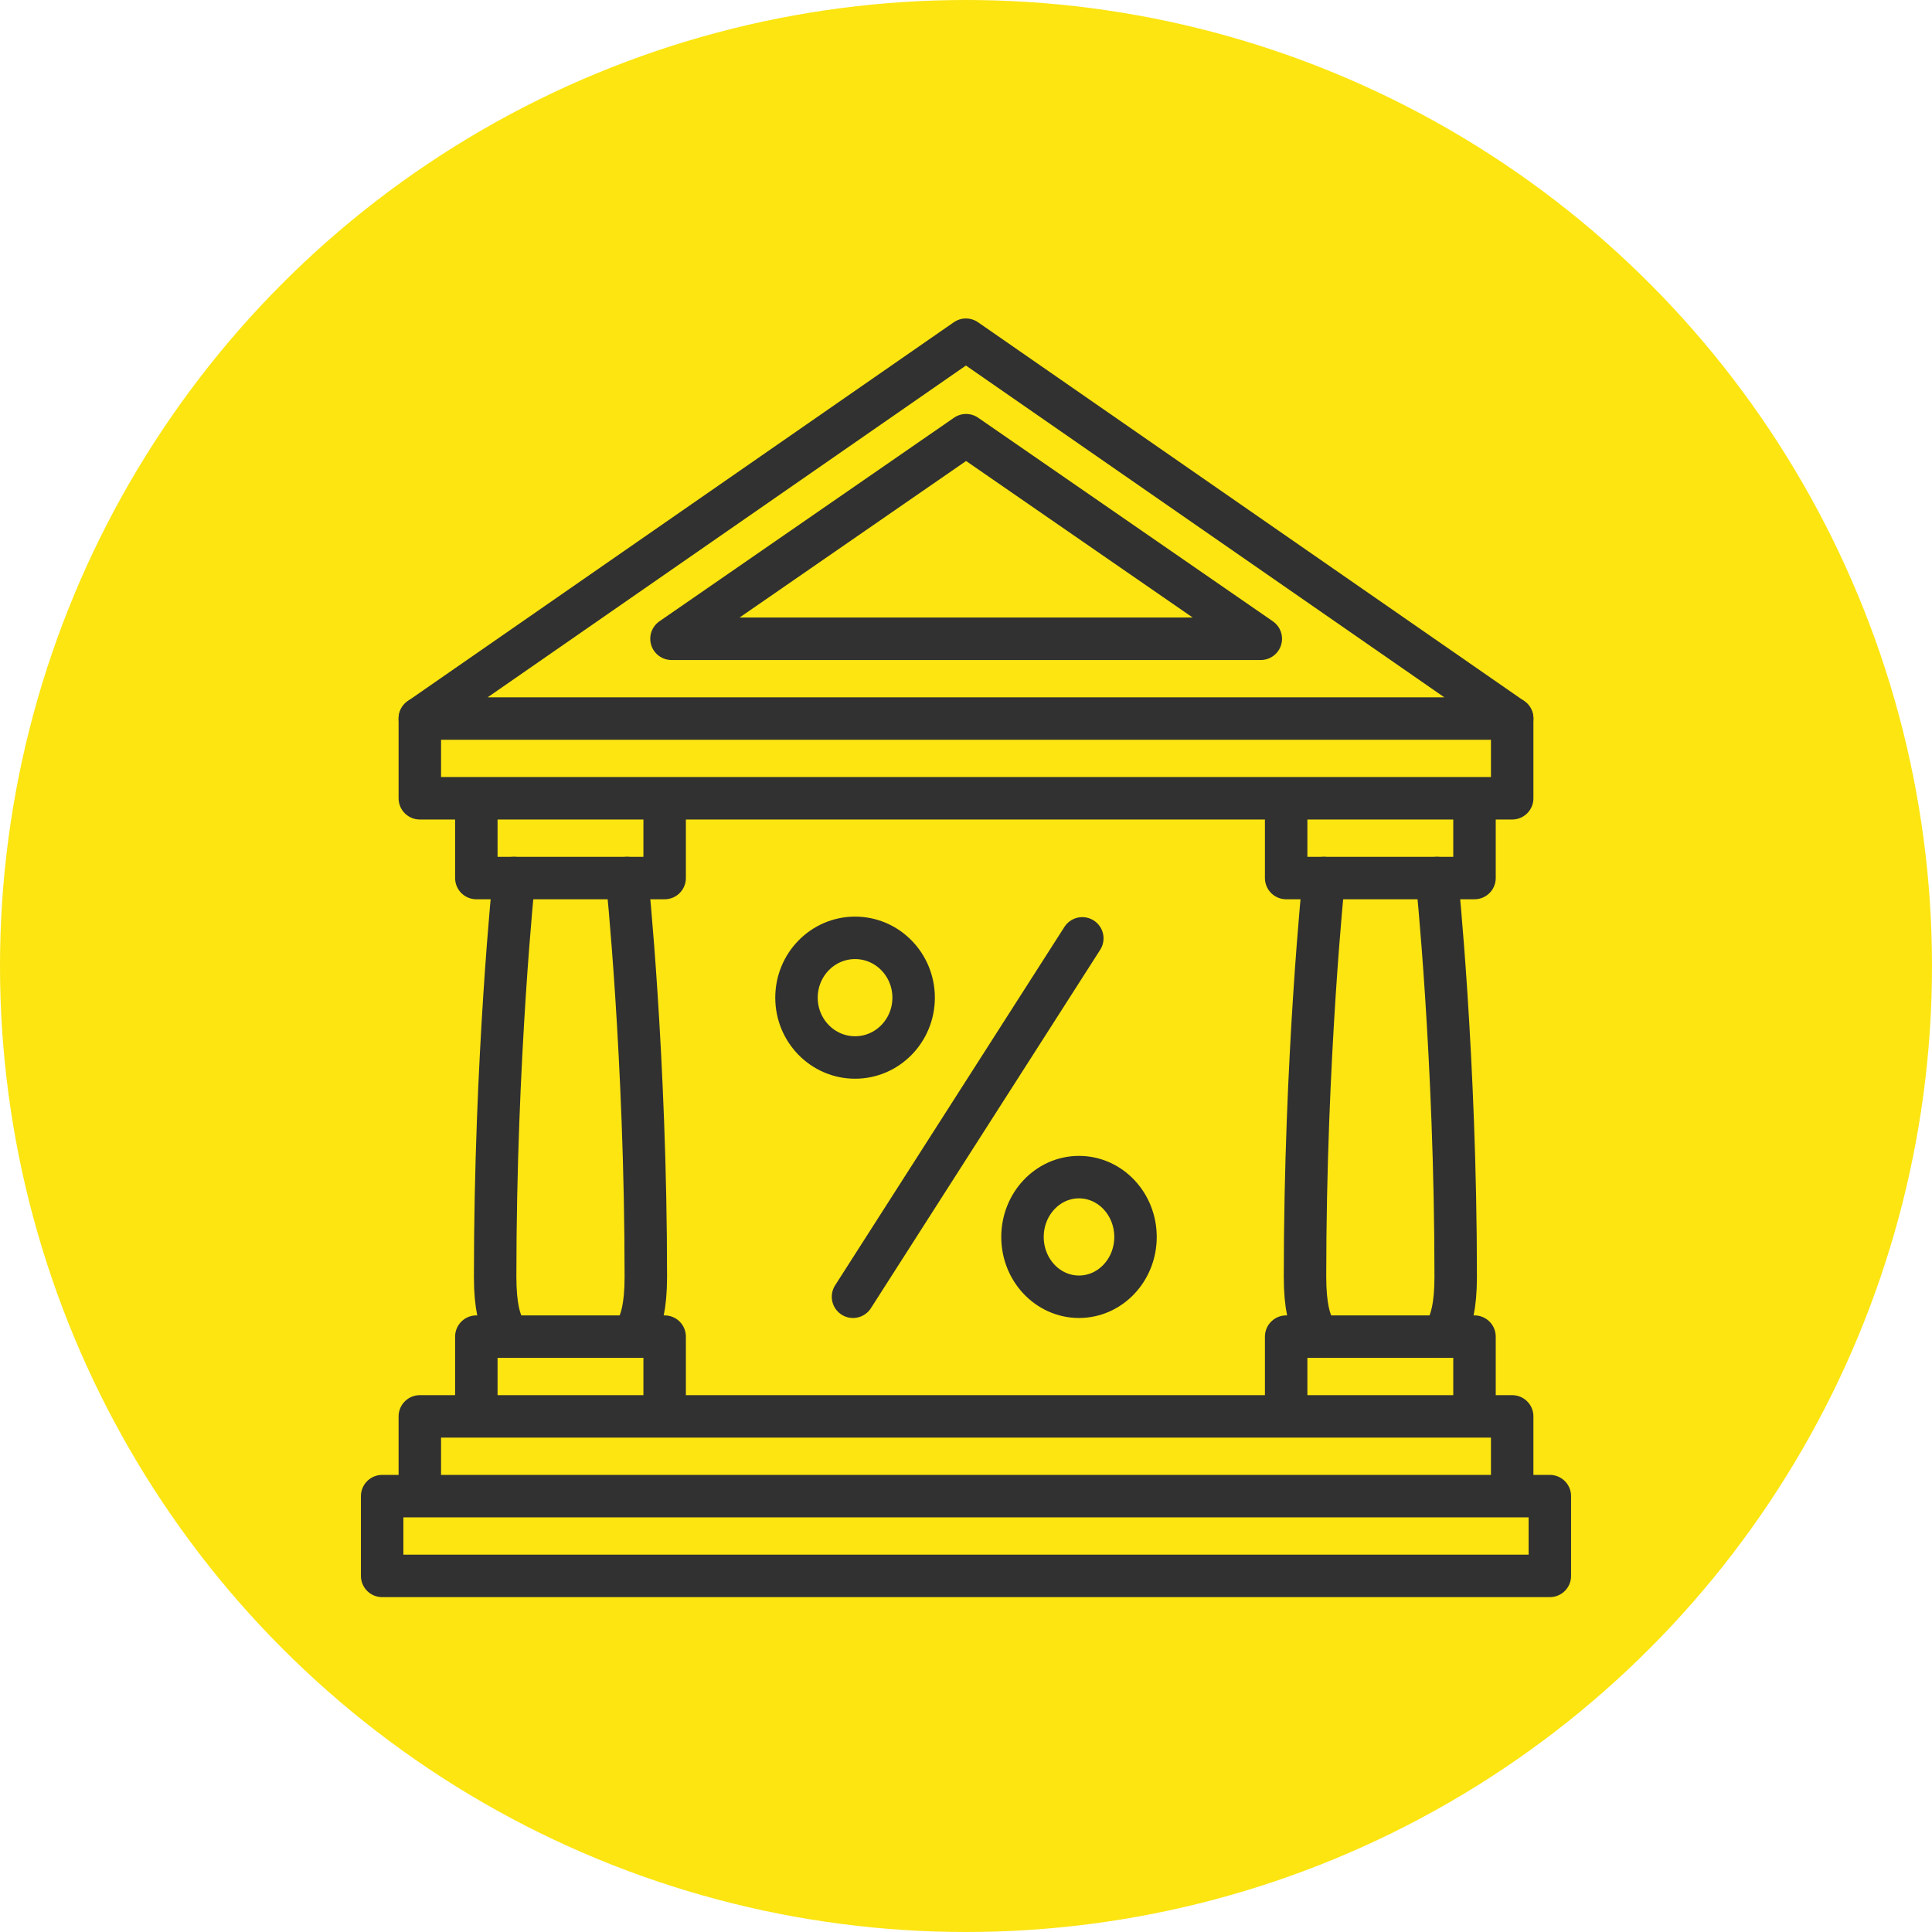
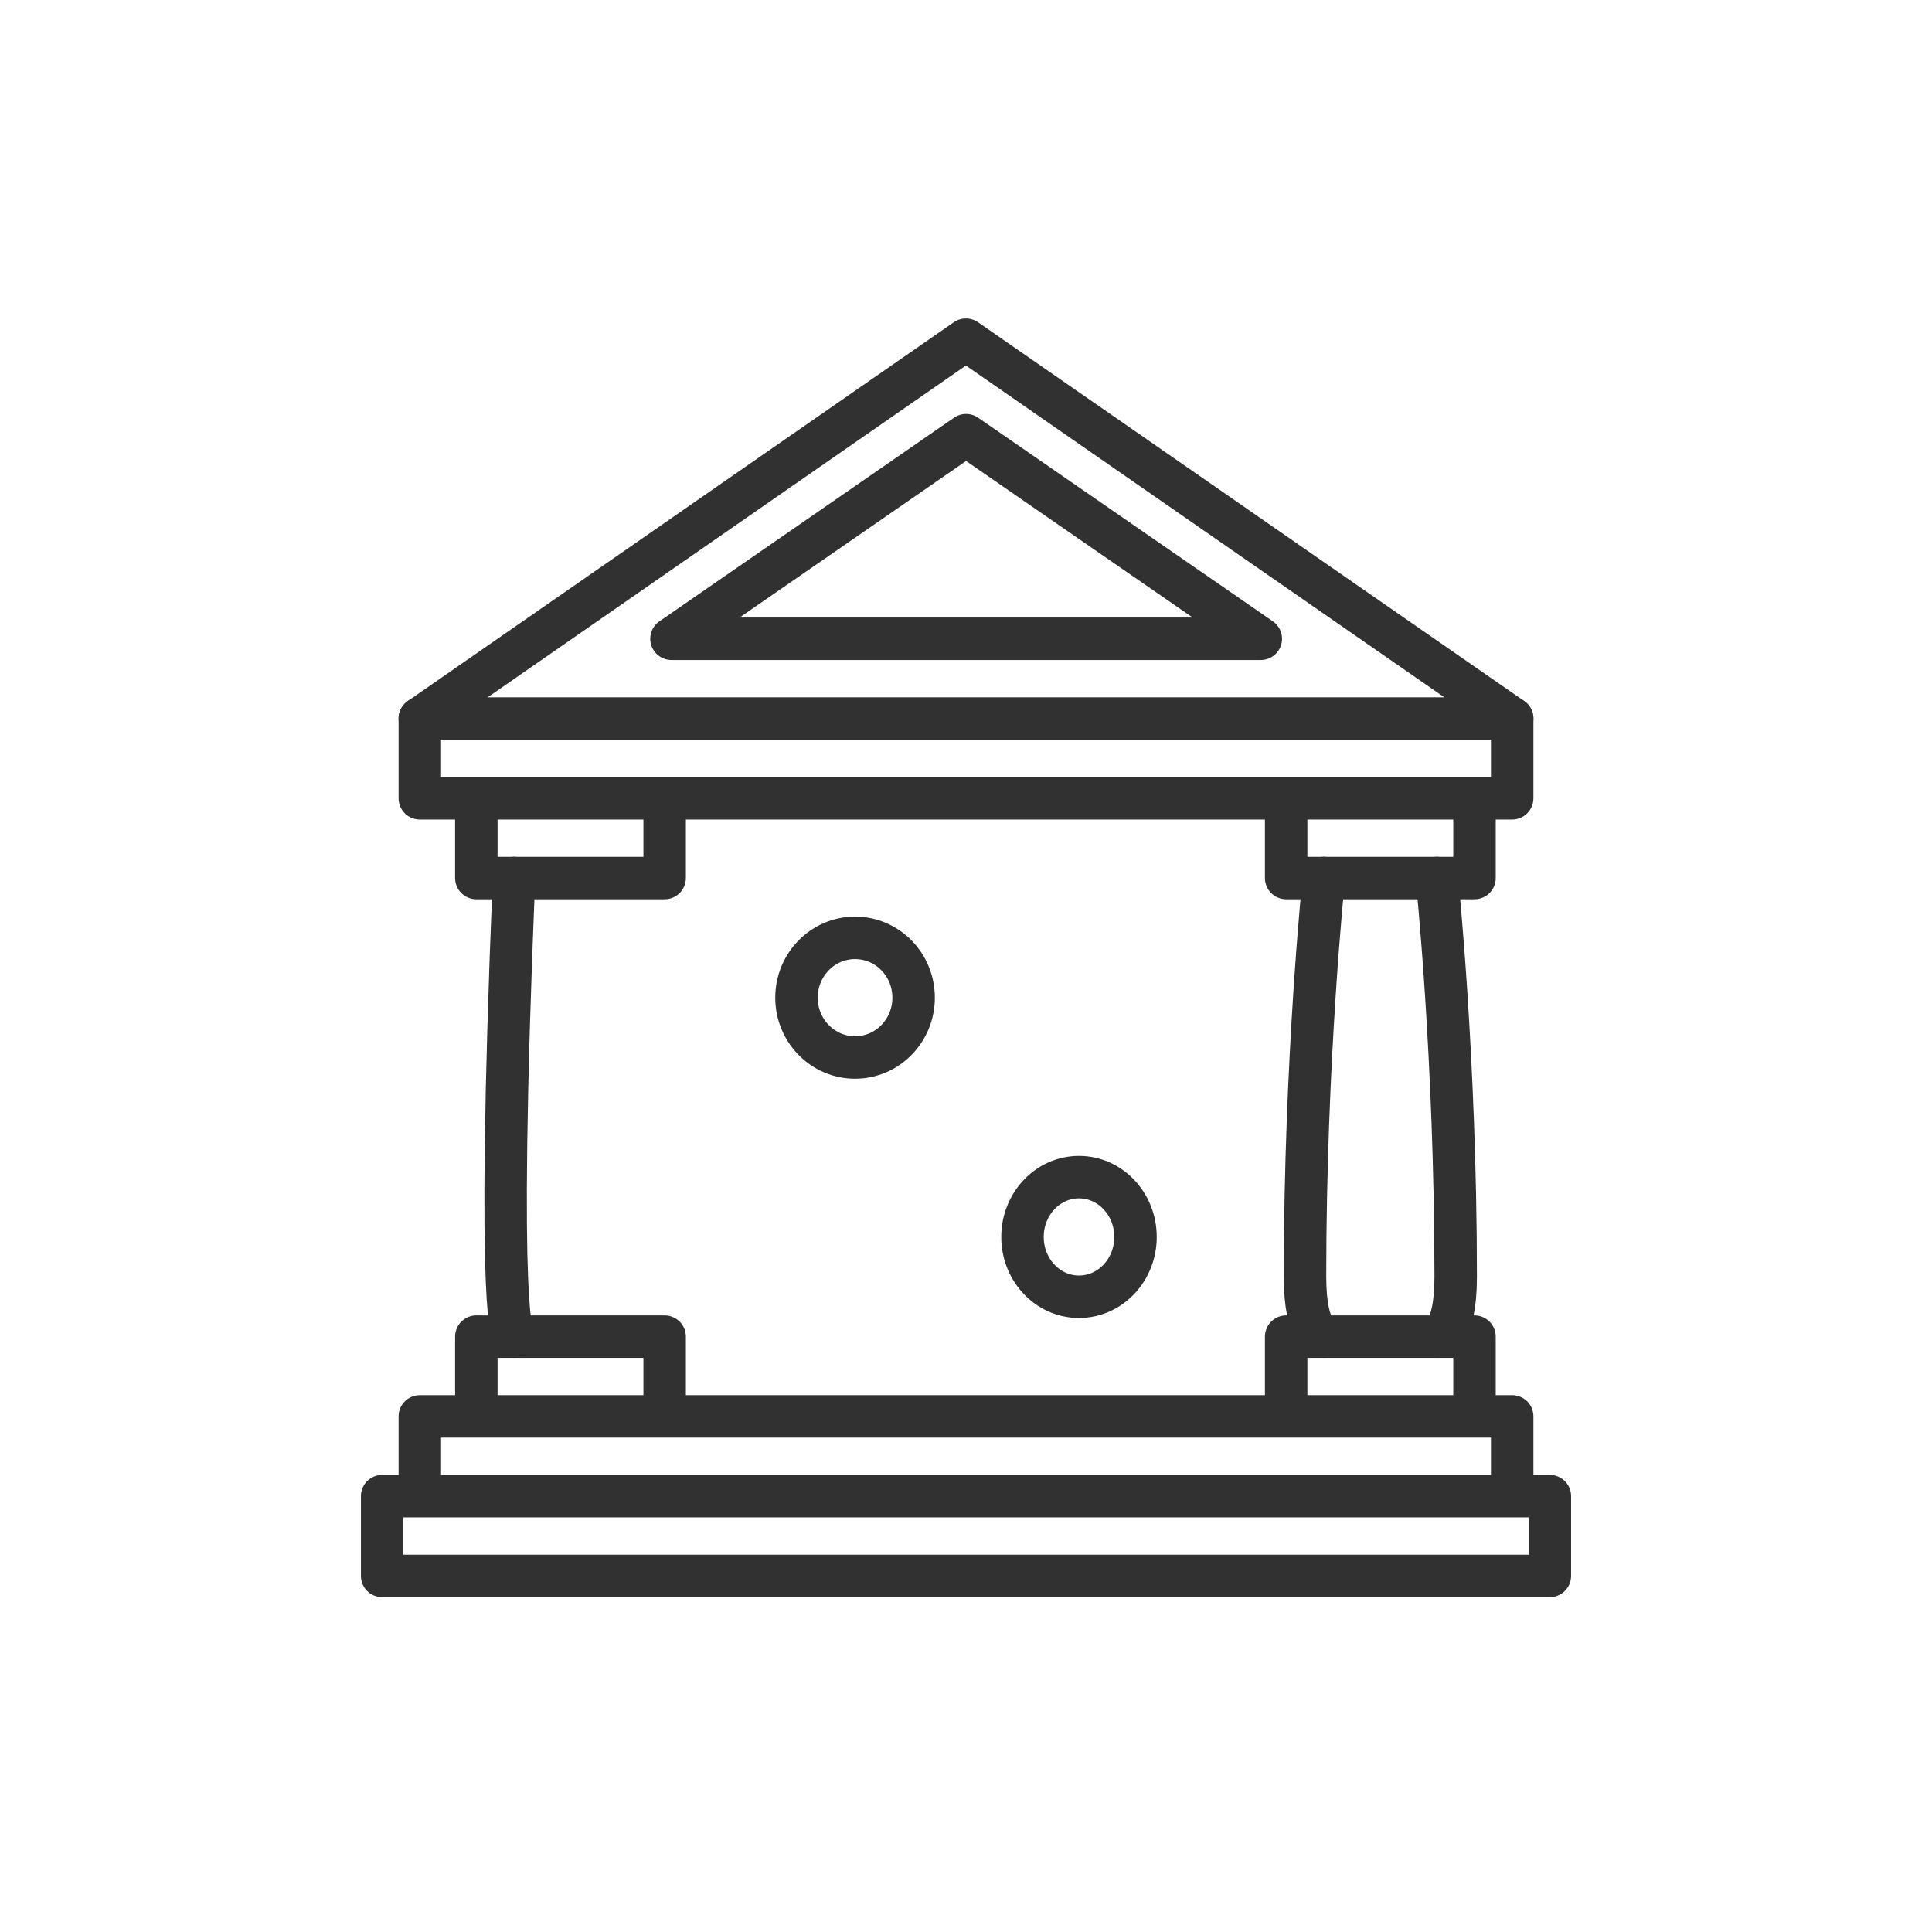
<svg xmlns="http://www.w3.org/2000/svg" width="91" height="91" viewBox="0 0 91 91" fill="none">
-   <circle cx="45.5" cy="45.5" r="45.5" fill="#FCE511" />
  <path d="M59.385 30.087L45.504 20.498L31.628 30.087H59.385Z" stroke="#313131" stroke-width="2" stroke-linecap="round" stroke-linejoin="round" />
  <path d="M73 70.47H18V74.227H73V70.47Z" stroke="#313131" stroke-width="2" stroke-linecap="round" stroke-linejoin="round" />
  <path d="M19.774 69.531V66.714H71.226V69.531" stroke="#313131" stroke-width="2" stroke-linecap="round" stroke-linejoin="round" />
  <path d="M22.436 65.775V62.957H31.306V65.775" stroke="#313131" stroke-width="2" stroke-linecap="round" stroke-linejoin="round" />
  <path d="M60.58 65.775V62.957H69.451V65.775" stroke="#313131" stroke-width="2" stroke-linecap="round" stroke-linejoin="round" />
  <path d="M22.436 38.539V41.357H31.306V38.539" stroke="#313131" stroke-width="2" stroke-linecap="round" stroke-linejoin="round" />
  <path d="M60.58 38.539V41.357H69.451V38.539" stroke="#313131" stroke-width="2" stroke-linecap="round" stroke-linejoin="round" />
  <path d="M45.496 16L19.774 33.844H71.226L45.496 16Z" stroke="#313131" stroke-width="2" stroke-linecap="round" stroke-linejoin="round" />
  <path d="M19.774 33.844V37.6H71.226V33.844" stroke="#313131" stroke-width="2" stroke-linecap="round" stroke-linejoin="round" />
-   <path d="M24.209 41.357C24.209 41.357 23.322 49.809 23.322 60.14C23.322 62.957 24.209 62.957 24.209 62.957" stroke="#313131" stroke-width="2" stroke-linecap="round" stroke-linejoin="round" />
-   <path d="M29.532 41.357C29.532 41.357 30.419 49.809 30.419 60.14C30.419 62.957 29.532 62.957 29.532 62.957" stroke="#313131" stroke-width="2" stroke-linecap="round" stroke-linejoin="round" />
+   <path d="M24.209 41.357C23.322 62.957 24.209 62.957 24.209 62.957" stroke="#313131" stroke-width="2" stroke-linecap="round" stroke-linejoin="round" />
  <path d="M62.355 41.357C62.355 41.357 61.468 49.809 61.468 60.14C61.468 62.957 62.355 62.957 62.355 62.957" stroke="#313131" stroke-width="2" stroke-linecap="round" stroke-linejoin="round" />
  <path d="M67.678 41.357C67.678 41.357 68.565 49.809 68.565 60.14C68.565 62.957 67.678 62.957 67.678 62.957" stroke="#313131" stroke-width="2" stroke-linecap="round" stroke-linejoin="round" />
-   <path d="M50.978 44.198L40.178 61.079" stroke="#313131" stroke-width="2" stroke-linecap="round" stroke-linejoin="round" />
  <path d="M40.275 49.809C41.798 49.809 43.033 48.548 43.033 46.992C43.033 45.436 41.798 44.174 40.275 44.174C38.751 44.174 37.516 45.436 37.516 46.992C37.516 48.548 38.751 49.809 40.275 49.809Z" stroke="#313131" stroke-width="2" stroke-linecap="round" stroke-linejoin="round" />
  <path d="M50.822 61.079C52.292 61.079 53.484 59.818 53.484 58.262C53.484 56.706 52.292 55.444 50.822 55.444C49.353 55.444 48.161 56.706 48.161 58.262C48.161 59.818 49.353 61.079 50.822 61.079Z" stroke="#313131" stroke-width="2" stroke-linecap="round" stroke-linejoin="round" />
</svg>